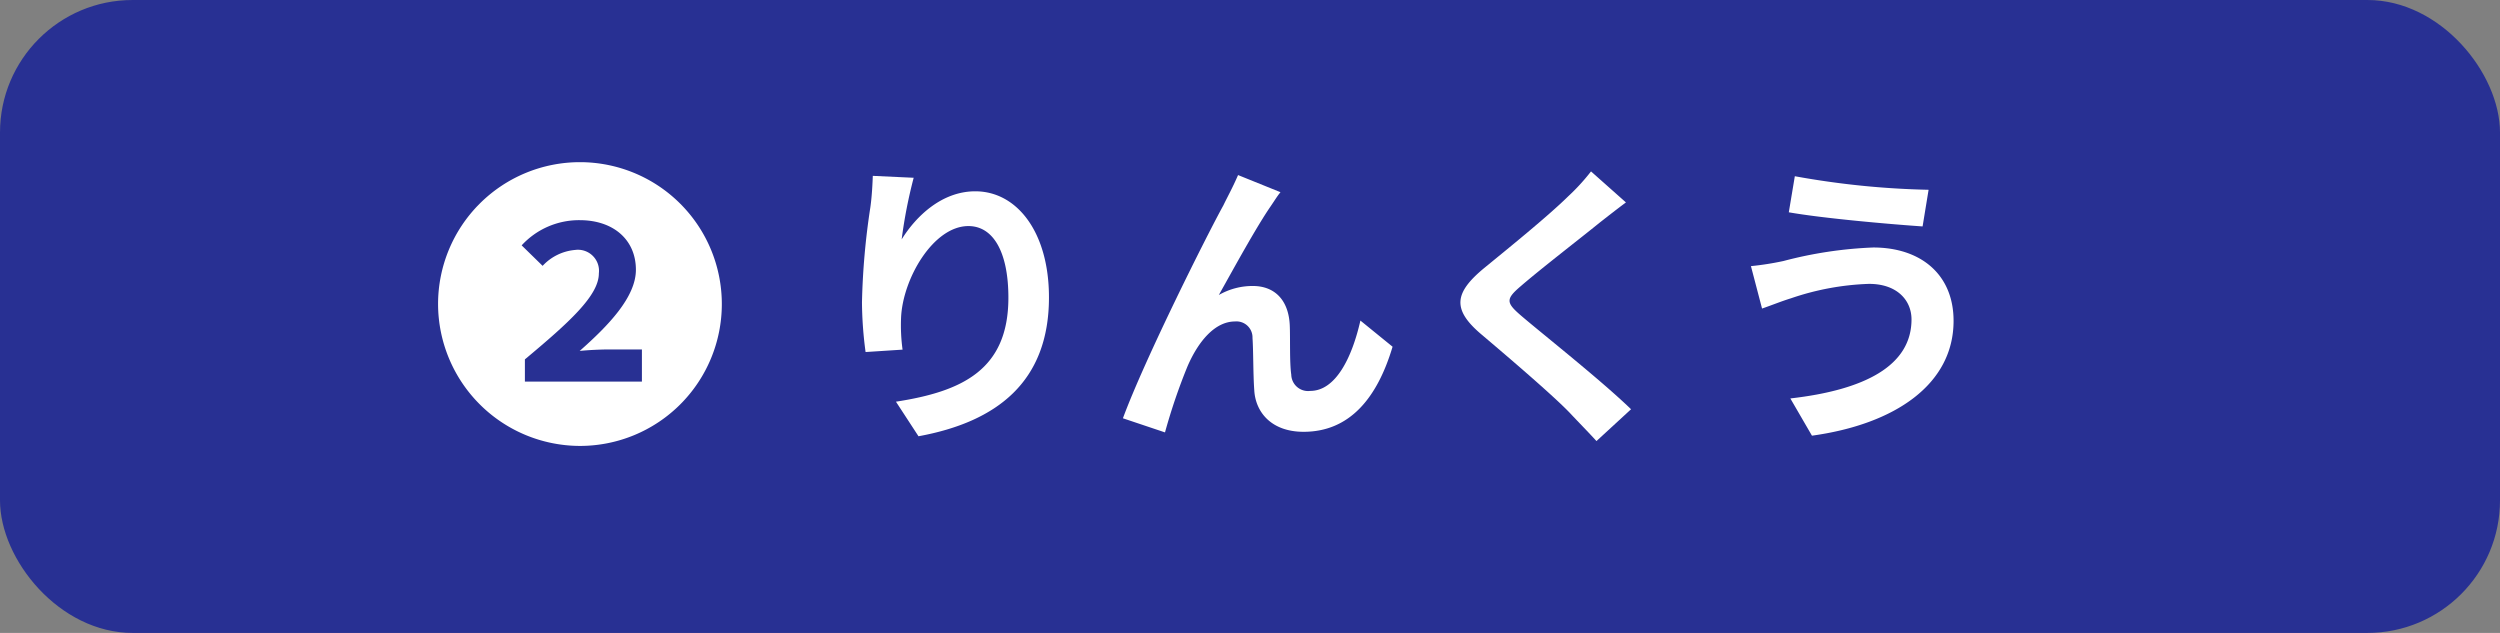
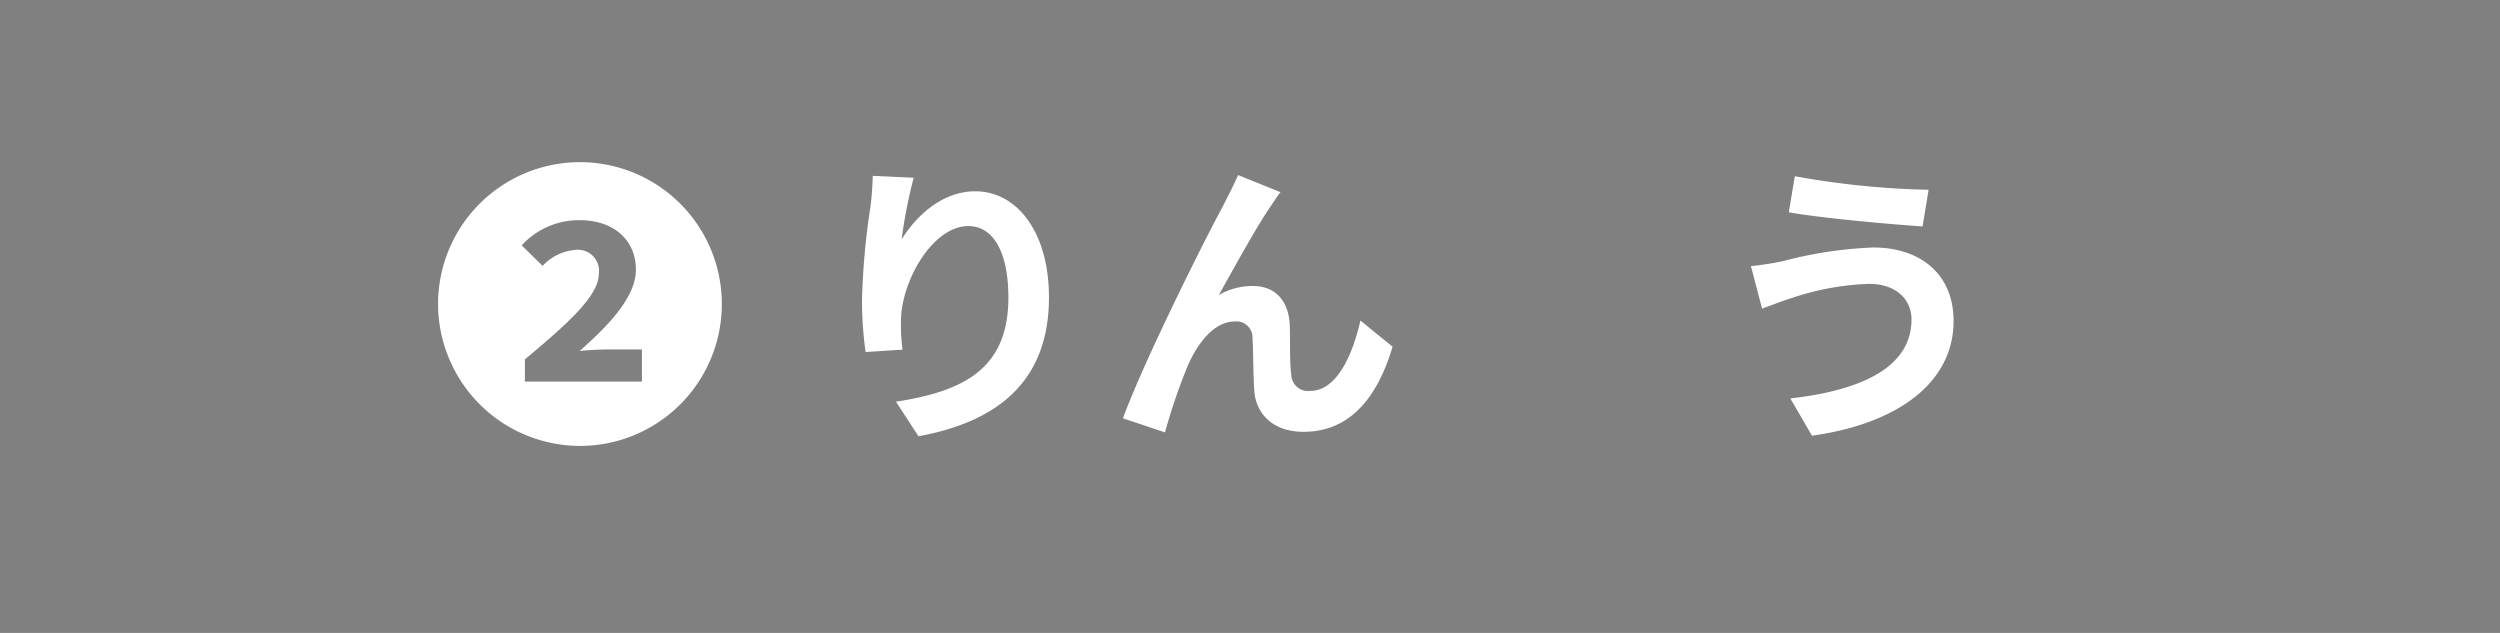
<svg xmlns="http://www.w3.org/2000/svg" id="レイヤー_1" data-name="レイヤー 1" width="66.514mm" height="16.839mm" viewBox="0 0 188.543 47.732">
  <rect x="0" y="0" width="188.543" height="47.732" fill="#808080" stroke="none" />
  <defs>
    <style>.cls-1{fill:#283093;}.cls-2{fill:#fff;}</style>
  </defs>
  <title>btn_shop02</title>
-   <rect class="cls-1" width="188.543" height="47.732" rx="10" ry="10" />
-   <path class="cls-2" d="M32.215,23.93a10.7,10.7,0,1,1,10.7,10.7A10.721,10.721,0,0,1,32.215,23.93Zm15.373,5.849V27.353H45.162c-.681,0-1.61.045-2.267.113,2.154-1.9,4.24-4.058,4.24-6.121,0-2.245-1.678-3.741-4.24-3.741a5.882,5.882,0,0,0-4.376,1.9L40.1,21.05a3.783,3.783,0,0,1,2.45-1.2,1.589,1.589,0,0,1,1.791,1.768c0,1.678-2.245,3.7-5.578,6.485v1.678Z" transform="translate(0.823 -1)" />
+   <path class="cls-2" d="M32.215,23.93a10.7,10.7,0,1,1,10.7,10.7A10.721,10.721,0,0,1,32.215,23.93m15.373,5.849V27.353H45.162c-.681,0-1.61.045-2.267.113,2.154-1.9,4.24-4.058,4.24-6.121,0-2.245-1.678-3.741-4.24-3.741a5.882,5.882,0,0,0-4.376,1.9L40.1,21.05a3.783,3.783,0,0,1,2.45-1.2,1.589,1.589,0,0,1,1.791,1.768c0,1.678-2.245,3.7-5.578,6.485v1.678Z" transform="translate(0.823 -1)" />
  <path class="cls-2" d="M68.084,14.406a36.779,36.779,0,0,0-.907,4.649c1.065-1.724,3.015-3.628,5.555-3.628,3.129,0,5.555,3.06,5.555,8,0,6.348-3.9,9.386-9.84,10.474l-1.7-2.607c4.988-.771,8.48-2.4,8.48-7.845,0-3.469-1.157-5.4-3.015-5.4-2.653,0-4.966,3.99-5.08,6.938a13.569,13.569,0,0,0,.114,2.381l-2.789.181a29.114,29.114,0,0,1-.272-3.742,54.6,54.6,0,0,1,.634-7.186c.114-.816.16-1.724.182-2.358Z" transform="translate(0.823 -1)" />
  <path class="cls-2" d="M95.02,16.538c-1.112,1.609-2.813,4.738-3.923,6.711a5.1,5.1,0,0,1,2.561-.681c1.678,0,2.7,1.089,2.789,2.949.045,1-.022,2.811.114,3.741a1.266,1.266,0,0,0,1.428,1.223c1.927,0,3.152-2.516,3.786-5.305l2.426,1.972c-1.156,3.877-3.242,6.417-6.711,6.417-2.448,0-3.627-1.5-3.719-3.128-.089-1.2-.067-3.039-.134-3.946a1.209,1.209,0,0,0-1.316-1.247c-1.542,0-2.789,1.542-3.583,3.378a43.859,43.859,0,0,0-1.7,4.988l-3.174-1.065c1.656-4.489,6.394-13.921,7.574-16.053.293-.612.7-1.337,1.11-2.29l3.2,1.293C95.518,15.767,95.269,16.175,95.02,16.538Z" transform="translate(0.823 -1)" />
-   <path class="cls-2" d="M121.8,16.266c-.7.521-1.451,1.111-1.973,1.519-1.451,1.179-4.421,3.469-5.917,4.761-1.2,1.02-1.179,1.269.045,2.312,1.678,1.429,6.008,4.853,8.231,7.006l-2.608,2.4c-.635-.7-1.338-1.406-1.972-2.085-1.225-1.293-4.649-4.218-6.711-5.964-2.223-1.882-2.041-3.129.2-4.988,1.746-1.428,4.83-3.922,6.348-5.418a15.544,15.544,0,0,0,1.724-1.882Z" transform="translate(0.823 -1)" />
  <path class="cls-2" d="M140.093,22.41a20.147,20.147,0,0,0-5.85,1.088c-.657.2-1.518.545-2.177.772l-.838-3.2a21.653,21.653,0,0,0,2.448-.385,31.1,31.1,0,0,1,6.779-1.02c3.561,0,6.055,2.018,6.055,5.532,0,4.807-4.445,7.8-10.68,8.661L134.2,31.049c5.578-.635,9.138-2.449,9.138-5.963C143.335,23.611,142.2,22.388,140.093,22.41Zm4.534-7.1-.453,2.767c-2.63-.182-7.5-.612-10.09-1.066l.454-2.721A63.4,63.4,0,0,0,144.627,15.313Z" transform="translate(0.823 -1)" />
</svg>